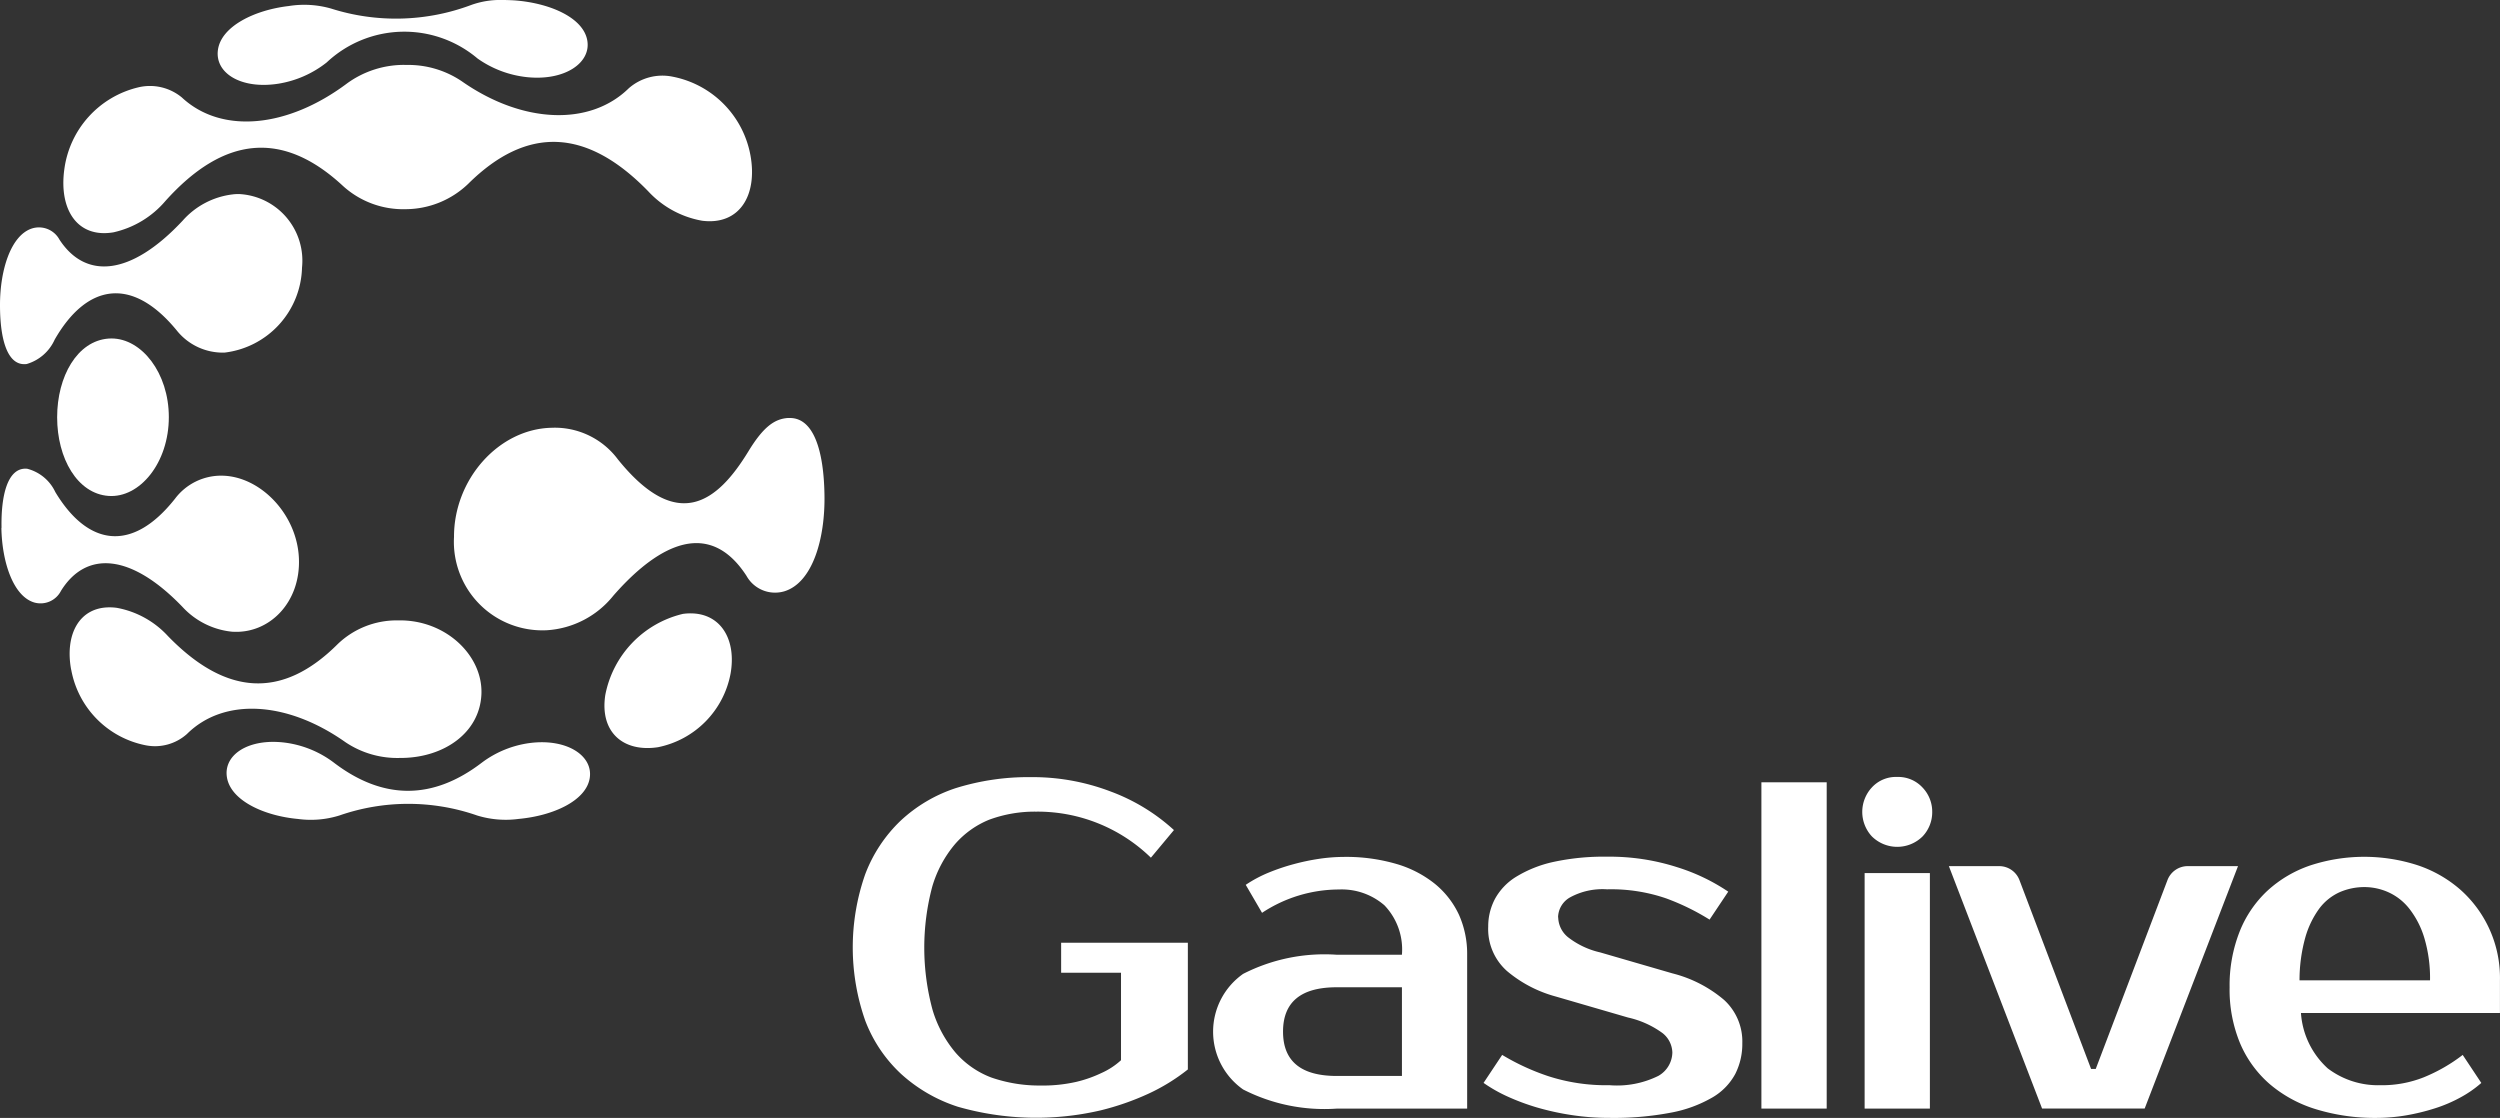
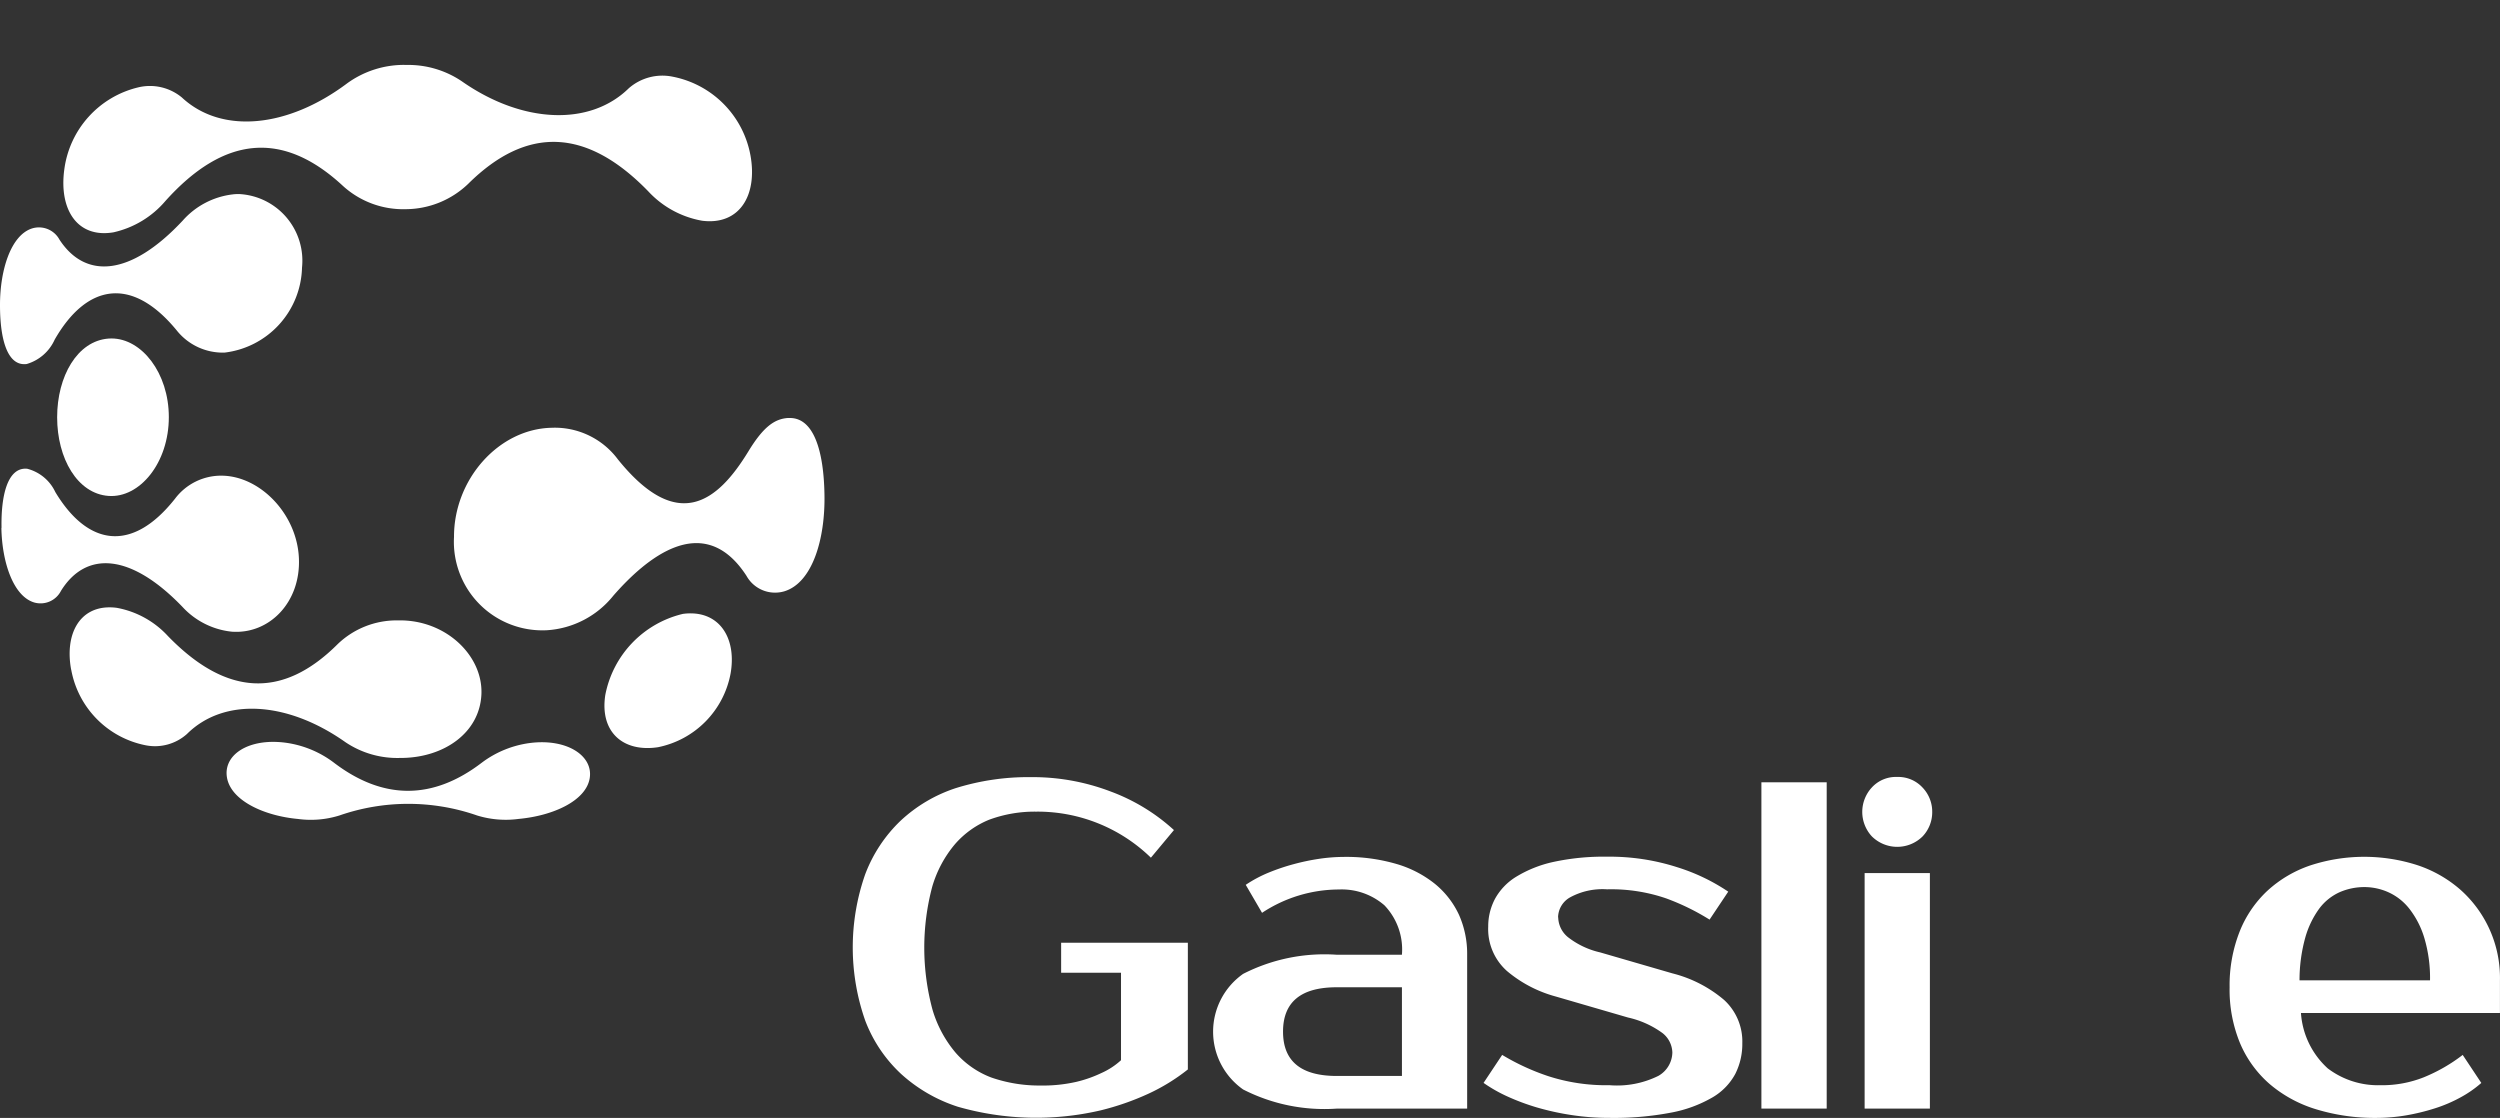
<svg xmlns="http://www.w3.org/2000/svg" width="149.943" height="67.049" viewBox="0 0 149.943 67.049">
  <rect x="0" y="0" width="149.943" height="67.049" fill="#333333" stroke="none" />
  <g id="Artwork_1" data-name="Artwork 1" transform="translate(313.47 140.173)">
    <g id="Grupo_1548" data-name="Grupo 1548" transform="translate(-313.47 -140.173)">
-       <path id="Caminho_4418" data-name="Caminho 4418" d="M69.785.3a12.836,12.836,0,0,1-8.4.213A5.855,5.855,0,0,0,58.847.362C56.792.6,54.8,1.579,54.6,2.985S56,5.37,58.223,5.02a6.272,6.272,0,0,0,2.9-1.276,6.8,6.8,0,0,1,9.046-.236,6.276,6.276,0,0,0,2.975,1.12c2.262.234,3.876-.87,3.6-2.244S74.413.161,72.336.02C72.108.008,71.889,0,71.679,0a5.136,5.136,0,0,0-1.894.3" transform="translate(-41.528)" fill="#fff" />
      <path id="Caminho_4419" data-name="Caminho 4419" d="M56.848,188.186c.238,1.38,2.225,2.293,4.256,2.48a5.755,5.755,0,0,0,2.494-.211,12.568,12.568,0,0,1,8.245,0,5.82,5.82,0,0,0,2.51.207c2.03-.187,4.016-1.069,4.248-2.429s-1.374-2.406-3.585-2.122a6.132,6.132,0,0,0-2.882,1.177c-2.943,2.254-5.927,2.254-8.888-.01a6.17,6.17,0,0,0-2.882-1.185,5.779,5.779,0,0,0-.742-.051c-1.8,0-2.984.927-2.774,2.144" transform="translate(-43.234 -141.547)" fill="#fff" />
      <path id="Caminho_4420" data-name="Caminho 4420" d="M36.339,16.268h-.01a5.813,5.813,0,0,0-3.408,1.1c-3.573,2.685-7.54,3.071-9.92.856a3,3,0,0,0-2.626-.606,5.838,5.838,0,0,0-4.426,4.912c-.333,2.413.779,4.148,2.949,3.78a5.727,5.727,0,0,0,3.12-1.886c3.494-3.888,7.024-4.264,10.658-.882a5.368,5.368,0,0,0,3.758,1.38h.012A5.438,5.438,0,0,0,40.174,23.4c3.548-3.516,7.128-3.323,10.792.445a5.764,5.764,0,0,0,3.237,1.77c2.234.284,3.331-1.512,2.9-3.912a5.887,5.887,0,0,0-4.674-4.729,3.063,3.063,0,0,0-2.63.7c-2.341,2.293-6.39,2.118-10.022-.431a5.739,5.739,0,0,0-3.305-.972l-.128,0" transform="translate(-12.091 -12.376)" fill="#fff" />
      <path id="Caminho_4421" data-name="Caminho 4421" d="M.341,121.087c.038,2.081.721,4.107,1.975,4.477a1.376,1.376,0,0,0,1.6-.7c1.482-2.388,4.148-2.3,7.29.967a4.67,4.67,0,0,0,2.969,1.484h.01c2.232.149,4.124-1.768,4-4.426s-2.345-4.914-4.63-4.933c0,0,0,0,0,0l-.008,0a3.461,3.461,0,0,0-2.784,1.372c-2.6,3.3-5.256,2.825-7.189-.392a2.566,2.566,0,0,0-1.683-1.394,1.025,1.025,0,0,0-.108-.006c-1.049,0-1.471,1.54-1.433,3.549" transform="translate(-0.258 -89.427)" fill="#fff" />
      <path id="Caminho_4422" data-name="Caminho 4422" d="M133.884,104.811c-.8.055-1.473.524-2.372,2-1.841,3.018-4.237,4.941-7.833.475a4.714,4.714,0,0,0-3.989-1.888c-3.165.079-5.849,3.1-5.835,6.557a5.307,5.307,0,0,0,5.587,5.585,5.553,5.553,0,0,0,3.965-2.067c1.9-2.177,5.384-5.2,7.987-1.2a1.962,1.962,0,0,0,2.28.931c1.687-.522,2.451-3.152,2.4-5.8-.043-2.579-.624-4.593-2.075-4.593-.039,0-.077,0-.118,0" transform="translate(-86.625 -79.741)" fill="#fff" />
      <path id="Caminho_4423" data-name="Caminho 4423" d="M17.574,156.039a5.645,5.645,0,0,0,4.441,4.532,2.877,2.877,0,0,0,2.5-.671c2.215-2.2,6-1.981,9.5.486a5.574,5.574,0,0,0,3.3.949l0,0,.006,0c.02,0,.039,0,.059,0h.059c2.5-.039,4.638-1.506,4.738-3.821s-2.134-4.469-4.959-4.429c-.022,0-.045,0-.067,0l-.065,0h-.014a5.1,5.1,0,0,0-3.52,1.427c-3.331,3.323-6.705,3.091-10.178-.488a5.513,5.513,0,0,0-3.061-1.691,3.107,3.107,0,0,0-.443-.03c-1.811,0-2.687,1.618-2.3,3.738" transform="translate(-13.303 -115.876)" fill="#fff" />
      <path id="Caminho_4424" data-name="Caminho 4424" d="M156.274,153.855a6.2,6.2,0,0,0-4.644,4.867c-.341,2.244,1.1,3.443,3.165,3.126a5.542,5.542,0,0,0,4.349-4.412c.36-2.04-.581-3.615-2.4-3.615a3.313,3.313,0,0,0-.47.033" transform="translate(-115.327 -117.033)" fill="#fff" />
      <path id="Caminho_4425" data-name="Caminho 4425" d="M13.969,48.692h-.01a4.741,4.741,0,0,0-2.992,1.563c-3.142,3.368-5.847,3.53-7.4,1.15a1.4,1.4,0,0,0-1.644-.671C.652,51.139,0,53.222,0,55.332s.463,3.68,1.6,3.534a2.652,2.652,0,0,0,1.677-1.459c1.9-3.319,4.6-3.866,7.317-.563a3.532,3.532,0,0,0,2.864,1.337h.01a5.268,5.268,0,0,0,4.646-5.1,4,4,0,0,0-3.784-4.41q-.18,0-.36.018" transform="translate(0 -37.033)" fill="#fff" />
      <path id="Caminho_4426" data-name="Caminho 4426" d="M17.417,84.886c-1.874.136-3.087,2.258-3.087,4.721s1.211,4.583,3.083,4.717,3.616-1.984,3.616-4.725c0-2.655-1.634-4.719-3.439-4.719-.055,0-.114,0-.173.006" transform="translate(-10.903 -64.58)" fill="#fff" />
      <path id="Caminho_4427" data-name="Caminho 4427" d="M224.553,194.885a13.135,13.135,0,0,1,4.75.856,11.6,11.6,0,0,1,3.811,2.319l-1.382,1.657a9.744,9.744,0,0,0-6.9-2.762,7.865,7.865,0,0,0-2.8.484,5.416,5.416,0,0,0-2.059,1.476,7,7,0,0,0-1.352,2.526,14.255,14.255,0,0,0,.014,7.4,7.106,7.106,0,0,0,1.38,2.567,5.35,5.35,0,0,0,2.142,1.492,8.8,8.8,0,0,0,2.953.482,9.049,9.049,0,0,0,2.142-.219,7.438,7.438,0,0,0,1.5-.526,4.36,4.36,0,0,0,1.187-.773v-5.247h-3.591v-1.8h7.6v7.6a11.578,11.578,0,0,1-2.378,1.462,15.909,15.909,0,0,1-2.858.994,17.032,17.032,0,0,1-8.56-.219,9.282,9.282,0,0,1-3.4-1.965,8.467,8.467,0,0,1-2.154-3.2,13.261,13.261,0,0,1,0-8.782,8.7,8.7,0,0,1,2.114-3.2,8.925,8.925,0,0,1,3.311-1.961,14.647,14.647,0,0,1,4.53-.661" transform="translate(-162.704 -148.275)" fill="#fff" />
      <path id="Caminho_4428" data-name="Caminho 4428" d="M315.542,220.747a3.822,3.822,0,0,0-1.049-2.963,3.908,3.908,0,0,0-2.725-.949,8.38,8.38,0,0,0-4.615,1.4l-.978-1.679a7.638,7.638,0,0,1,1.356-.726,12.513,12.513,0,0,1,1.524-.516,13.453,13.453,0,0,1,1.551-.323,10.286,10.286,0,0,1,1.441-.11,10.736,10.736,0,0,1,3.158.42,6.657,6.657,0,0,1,2.321,1.2,5.234,5.234,0,0,1,1.441,1.858,5.745,5.745,0,0,1,.488,2.39v9.229h-7.829a10.705,10.705,0,0,1-5.607-1.148,4.237,4.237,0,0,1,0-6.934,10.724,10.724,0,0,1,5.607-1.148Zm-7.13,4.614q0,2.654,3.215,2.658h3.916V222.7h-3.916q-3.213,0-3.215,2.658" transform="translate(-231.459 -163.486)" fill="#fff" />
      <path id="Caminho_4429" data-name="Caminho 4429" d="M376.531,218.509a1.58,1.58,0,0,0,.573,1.173,4.907,4.907,0,0,0,1.943.923l4.335,1.258a7.688,7.688,0,0,1,3.1,1.595,3.375,3.375,0,0,1,1.091,2.6,3.983,3.983,0,0,1-.419,1.831,3.619,3.619,0,0,1-1.37,1.413,7.771,7.771,0,0,1-2.459.908,18.224,18.224,0,0,1-3.719.321,14.909,14.909,0,0,1-2.252-.167,15.845,15.845,0,0,1-2.1-.459,13.511,13.511,0,0,1-1.8-.673,8.955,8.955,0,0,1-1.4-.8l1.116-1.679a13.778,13.778,0,0,0,2.756,1.272,11.246,11.246,0,0,0,3.677.545,5.583,5.583,0,0,0,2.935-.559,1.644,1.644,0,0,0,.839-1.4,1.534,1.534,0,0,0-.587-1.164,5.551,5.551,0,0,0-2.069-.935l-4.333-1.26a7.623,7.623,0,0,1-2.921-1.522,3.367,3.367,0,0,1-1.134-2.671,3.517,3.517,0,0,1,.406-1.664,3.571,3.571,0,0,1,1.272-1.327,7.272,7.272,0,0,1,2.209-.884,14.224,14.224,0,0,1,3.244-.319,13.236,13.236,0,0,1,4.2.63,11.68,11.68,0,0,1,3.065,1.467l-1.12,1.677a14.025,14.025,0,0,0-2.6-1.272,10.137,10.137,0,0,0-3.549-.545,4.062,4.062,0,0,0-2.209.478,1.4,1.4,0,0,0-.728,1.2" transform="translate(-283.074 -163.483)" fill="#fff" />
      <rect id="Retângulo_1548" data-name="Retângulo 1548" width="3.916" height="19.57" transform="translate(105.644 46.92)" fill="#fff" />
      <rect id="Retângulo_1549" data-name="Retângulo 1549" width="3.914" height="14.125" transform="translate(111.835 52.365)" fill="#fff" />
-       <path id="Caminho_4430" data-name="Caminho 4430" d="M500.476,231.745h-6.152l-5.591-14.54h3.016a1.3,1.3,0,0,1,1.219.843l4.294,11.32h.28l4.3-11.32a1.3,1.3,0,0,1,1.217-.843h3.016Z" transform="translate(-371.845 -165.257)" fill="#fff" />
      <path id="Caminho_4431" data-name="Caminho 4431" d="M568.227,228.573a6.8,6.8,0,0,0,2.555-.475,9.986,9.986,0,0,0,2.337-1.343l1.116,1.681a6.741,6.741,0,0,1-1.242.864,8.567,8.567,0,0,1-1.538.658,12.856,12.856,0,0,1-1.721.421,10.763,10.763,0,0,1-1.789.154,12.042,12.042,0,0,1-3.62-.518,7.765,7.765,0,0,1-2.782-1.512,6.7,6.7,0,0,1-1.776-2.445,8.383,8.383,0,0,1-.628-3.355,8.784,8.784,0,0,1,.6-3.343,6.753,6.753,0,0,1,1.677-2.461,7.251,7.251,0,0,1,2.557-1.508,10.395,10.395,0,0,1,6.431-.016,7.5,7.5,0,0,1,2.573,1.468,7.067,7.067,0,0,1,2.376,5.439v1.957H563.418a4.932,4.932,0,0,0,1.608,3.325,4.993,4.993,0,0,0,3.2,1.006m-.98-11.881a3.71,3.71,0,0,0-1.51.307,3.148,3.148,0,0,0-1.217.978,5.467,5.467,0,0,0-.839,1.733,9.569,9.569,0,0,0-.348,2.575h7.827a8.383,8.383,0,0,0-.335-2.518,5.321,5.321,0,0,0-.882-1.746,3.35,3.35,0,0,0-1.256-1.008,3.5,3.5,0,0,0-1.441-.321" transform="translate(-425.413 -163.484)" fill="#fff" />
      <path id="Caminho_4432" data-name="Caminho 4432" d="M471.209,196.935a2.107,2.107,0,0,1-.575,1.469,2.161,2.161,0,0,1-3.046,0,2.158,2.158,0,0,1,0-2.933,1.956,1.956,0,0,1,1.524-.63,1.976,1.976,0,0,1,1.512.63,2.089,2.089,0,0,1,.585,1.465" transform="translate(-355.32 -148.241)" fill="#fff" />
    </g>
  </g>
</svg>